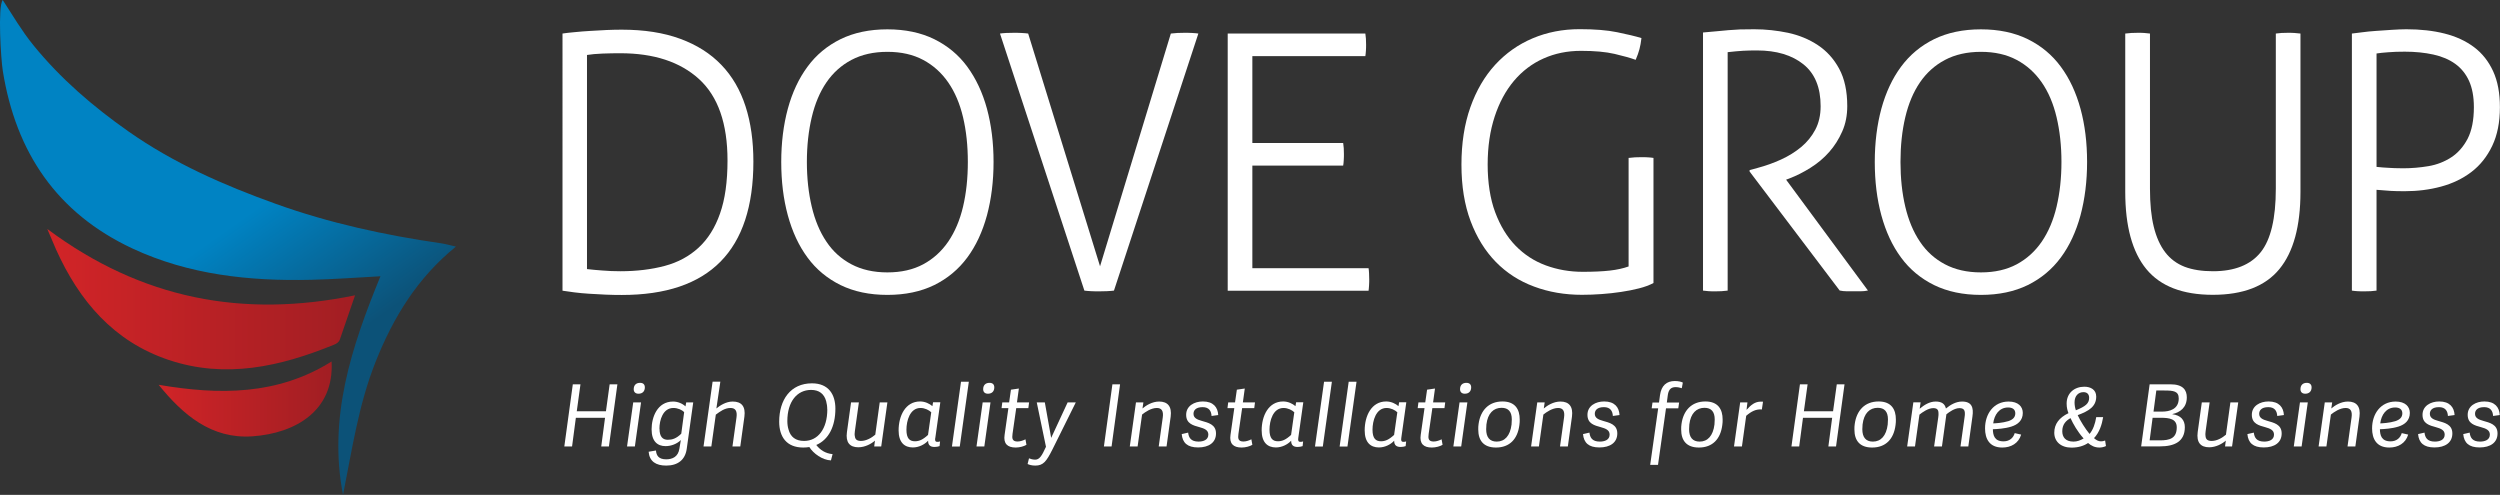
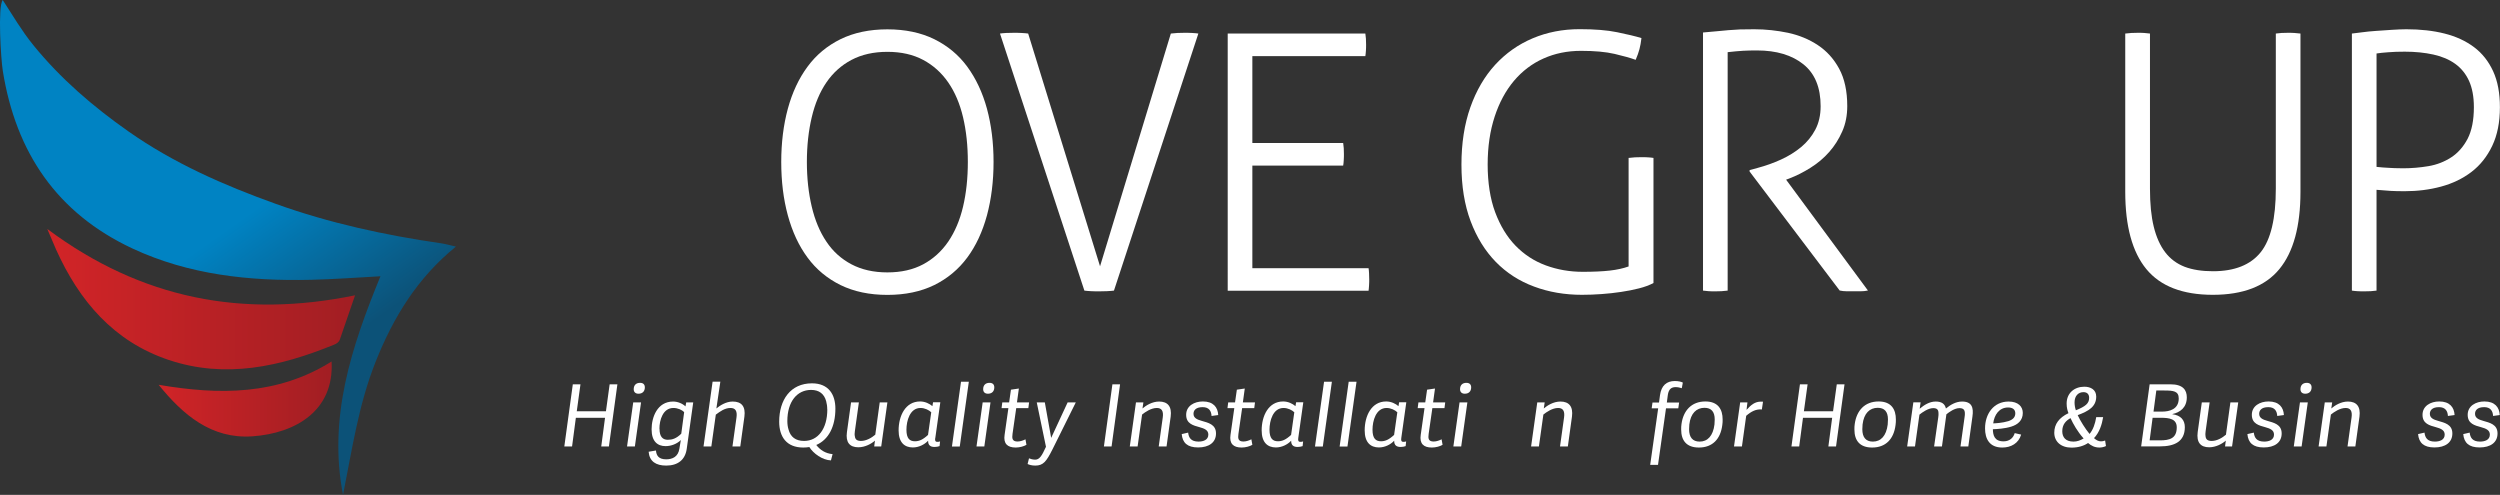
<svg xmlns="http://www.w3.org/2000/svg" xmlns:xlink="http://www.w3.org/1999/xlink" id="Layer_2" data-name="Layer 2" viewBox="0 0 303.33 60.04">
  <rect x="0" y="0" width="303.33" height="60.04" fill="#333333" stroke="none" />
  <defs>
    <style>
      .cls-1 {
        fill: #fff;
      }

      .cls-2 {
        fill: url(#New_Gradient_Swatch);
      }

      .cls-3 {
        fill: url(#linear-gradient);
      }

      .cls-4 {
        fill: url(#New_Gradient_Swatch-2);
      }
    </style>
    <linearGradient id="linear-gradient" x1="30.41" y1="25.79" x2="60.63" y2="68.62" gradientUnits="userSpaceOnUse">
      <stop offset="0" stop-color="#0083c3" />
      <stop offset=".37" stop-color="#0c5278" />
    </linearGradient>
    <linearGradient id="New_Gradient_Swatch" data-name="New Gradient Swatch" x1="7.27" y1="36.3" x2="43.64" y2="36.3" gradientUnits="userSpaceOnUse">
      <stop offset="0" stop-color="#d02427" />
      <stop offset="1" stop-color="#a11e23" />
    </linearGradient>
    <linearGradient id="New_Gradient_Swatch-2" data-name="New Gradient Swatch" x1="19.26" y1="48.41" x2="40.25" y2="48.41" xlink:href="#New_Gradient_Swatch" />
  </defs>
  <g id="Layer_1-2" data-name="Layer 1">
    <g>
      <path class="cls-3" d="M.33,0c1.22,1.88,2.32,3.76,3.7,5.46,3.32,4.09,7.26,7.47,11.56,10.49,5.5,3.86,11.58,6.53,17.86,8.78,6.5,2.34,13.23,3.8,20.06,4.79,.5,.07,.99,.21,1.81,.4-4.71,3.82-7.6,8.61-9.72,13.91-2.09,5.22-2.89,10.75-3.98,16.22-1.82-9.35,1-17.91,4.54-26.53-2.95,.16-5.7,.37-8.47,.43-7.45,.17-14.78-.61-21.62-3.8C6.89,25.86,1.92,18.47,.34,8.6,.11,7.18-.29,.78,.33,0Z" />
      <path class="cls-2" d="M5.75,27.79c11.44,8.52,23.75,10.83,37.33,8.04-.65,1.9-1.24,3.63-1.84,5.35-.12,.34-.39,.52-.73,.65-6.5,2.65-13.14,4.16-20.05,1.84-6.67-2.24-10.85-7.16-13.66-13.4-.29-.65-.56-1.31-1.06-2.48Z" />
      <path class="cls-4" d="M19.26,46.69c7.34,1.25,14.42,1.28,20.97-2.83,.34,5.94-4.33,8.71-9.6,9.08-4.97,.35-8.44-2.61-11.37-6.24Z" />
    </g>
    <g>
      <g>
-         <path class="cls-1" d="M68.24,4.07c.41-.06,.9-.12,1.5-.17,.59-.06,1.22-.11,1.89-.15,.66-.04,1.33-.08,2-.11,.67-.03,1.27-.04,1.82-.04,2.72,0,5.08,.37,7.09,1.11s3.67,1.79,4.99,3.17c1.32,1.37,2.29,3.05,2.93,5.03s.95,4.21,.95,6.7c0,10.79-5.32,16.18-15.96,16.18-.61,0-1.26-.01-1.95-.04-.69-.03-1.37-.07-2.02-.11-.65-.04-1.26-.1-1.82-.17-.56-.07-1.03-.14-1.41-.2V4.07Zm2.99,28.58c.52,.06,1.13,.12,1.84,.17,.71,.06,1.44,.09,2.19,.09,2,0,3.79-.22,5.4-.65,1.61-.43,2.97-1.17,4.1-2.21s2-2.42,2.6-4.14c.61-1.72,.91-3.87,.91-6.44,0-4.48-1.15-7.77-3.45-9.87s-5.49-3.14-9.56-3.14c-.67,0-1.38,.01-2.15,.04-.77,.03-1.4,.09-1.89,.17v25.98Z" />
        <path class="cls-1" d="M107.67,35.78c-2.17,0-4.06-.4-5.68-1.19-1.62-.8-2.96-1.91-4.01-3.34-1.06-1.43-1.85-3.14-2.39-5.12-.54-1.98-.8-4.14-.8-6.48s.27-4.5,.8-6.46c.54-1.97,1.33-3.67,2.39-5.1,1.05-1.43,2.39-2.54,4.01-3.34,1.62-.79,3.51-1.19,5.68-1.19s4.06,.4,5.68,1.19c1.62,.8,2.96,1.91,4.01,3.34,1.05,1.43,1.85,3.13,2.39,5.1,.53,1.97,.8,4.12,.8,6.46s-.27,4.5-.8,6.48c-.54,1.98-1.33,3.69-2.39,5.12-1.06,1.43-2.39,2.54-4.01,3.34-1.62,.79-3.51,1.19-5.68,1.19Zm0-2.73c1.68,0,3.12-.33,4.34-.98,1.21-.65,2.23-1.57,3.04-2.75,.81-1.19,1.41-2.6,1.8-4.25s.58-3.46,.58-5.42-.19-3.77-.58-5.42c-.39-1.65-.99-3.06-1.8-4.23-.81-1.17-1.82-2.08-3.04-2.73-1.21-.65-2.66-.98-4.34-.98s-3.13,.33-4.36,.98c-1.23,.65-2.24,1.56-3.04,2.73-.8,1.17-1.39,2.58-1.78,4.23-.39,1.65-.59,3.46-.59,5.42s.2,3.77,.59,5.42,.98,3.07,1.78,4.25c.79,1.19,1.81,2.1,3.04,2.75,1.23,.65,2.68,.98,4.36,.98Z" />
        <path class="cls-1" d="M121.33,4.07c.17-.03,.43-.05,.76-.07,.33-.01,.64-.02,.93-.02,.26,0,.56,0,.91,.02,.35,.02,.62,.04,.82,.07l8.72,28.24,8.59-28.24c.23-.03,.5-.05,.8-.07,.3-.01,.59-.02,.85-.02,.29,0,.6,0,.93,.02,.33,.02,.59,.04,.76,.07l-10.24,31.19c-.2,.03-.49,.05-.87,.07-.38,.01-.69,.02-.95,.02-.29,0-.61,0-.95-.02-.35-.02-.62-.04-.82-.07l-10.24-31.19Z" />
        <path class="cls-1" d="M148.96,4.07h16.7c.03,.17,.05,.38,.07,.63,.01,.25,.02,.48,.02,.72,0,.2,0,.44-.02,.72-.02,.28-.04,.5-.07,.67h-13.71v10.54h11.02c.03,.17,.05,.38,.07,.63,.01,.25,.02,.48,.02,.72,0,.2,0,.44-.02,.72-.01,.28-.04,.5-.07,.67h-11.02v12.45h14.1c.03,.17,.05,.38,.06,.63,.01,.25,.02,.48,.02,.72,0,.2,0,.44-.02,.72-.01,.27-.04,.5-.06,.67h-17.09V4.07Z" />
        <path class="cls-1" d="M197.63,19.16c.2-.03,.45-.05,.74-.07,.29-.01,.55-.02,.78-.02,.26,0,.52,0,.78,.02,.26,.01,.49,.04,.69,.07v15.18c-.49,.26-1.08,.48-1.76,.65-.68,.17-1.4,.32-2.17,.43-.77,.12-1.55,.2-2.36,.26-.81,.06-1.6,.09-2.39,.09-2.08,0-4.02-.33-5.81-1-1.79-.66-3.34-1.66-4.64-2.99-1.3-1.33-2.32-2.98-3.06-4.95-.74-1.97-1.11-4.25-1.11-6.85s.36-4.92,1.08-6.96c.72-2.04,1.73-3.76,3.01-5.16,1.29-1.4,2.8-2.47,4.55-3.21,1.75-.74,3.65-1.11,5.7-1.11,1.82,0,3.34,.12,4.55,.37,1.21,.25,2.2,.48,2.95,.71-.06,.52-.14,.97-.24,1.34-.1,.38-.25,.81-.46,1.3-.64-.23-1.49-.47-2.56-.72-1.07-.25-2.43-.37-4.08-.37s-3.17,.31-4.55,.93c-1.39,.62-2.58,1.53-3.58,2.71-1,1.19-1.78,2.63-2.34,4.34s-.85,3.64-.85,5.81,.3,4.16,.91,5.79c.61,1.63,1.43,2.99,2.47,4.06,1.04,1.07,2.26,1.87,3.67,2.39s2.9,.78,4.49,.78c1.3,0,2.39-.05,3.28-.15,.88-.1,1.64-.27,2.28-.5v-13.19Z" />
        <path class="cls-1" d="M206.65,3.94c.64-.06,1.19-.11,1.67-.15,.48-.04,.94-.09,1.39-.13s.92-.07,1.41-.09c.49-.01,1.07-.02,1.73-.02,1.39,0,2.75,.15,4.1,.43,1.34,.29,2.55,.79,3.62,1.5,1.07,.71,1.93,1.66,2.58,2.86,.65,1.2,.98,2.71,.98,4.53,0,1.13-.2,2.16-.61,3.08-.41,.93-.93,1.76-1.58,2.49-.65,.74-1.4,1.37-2.26,1.91-.85,.54-1.73,.98-2.62,1.32l-.35,.13,9.93,13.45c-.29,.06-.58,.09-.87,.09h-1.71c-.28,0-.56-.03-.85-.09l-10.93-14.44v-.17l.95-.26c.98-.26,1.94-.6,2.86-1.02,.92-.42,1.74-.93,2.45-1.52,.71-.59,1.28-1.29,1.71-2.1,.43-.81,.65-1.76,.65-2.86,0-2.25-.69-3.95-2.08-5.07s-3.27-1.69-5.64-1.69c-.61,0-1.17,.01-1.69,.04-.52,.03-1.14,.09-1.87,.17v28.93c-.2,.03-.45,.05-.74,.07-.29,.01-.55,.02-.78,.02-.26,0-.52,0-.78-.02-.26-.02-.49-.04-.69-.07V3.94Z" />
-         <path class="cls-1" d="M240.35,35.78c-2.17,0-4.06-.4-5.68-1.19-1.62-.8-2.96-1.91-4.01-3.34-1.06-1.43-1.85-3.14-2.39-5.12-.54-1.98-.8-4.14-.8-6.48s.27-4.5,.8-6.46c.54-1.97,1.33-3.67,2.39-5.1,1.06-1.43,2.39-2.54,4.01-3.34,1.62-.79,3.51-1.19,5.68-1.19s4.06,.4,5.68,1.19c1.62,.8,2.96,1.91,4.01,3.34,1.06,1.43,1.85,3.13,2.39,5.1,.54,1.97,.8,4.12,.8,6.46s-.27,4.5-.8,6.48c-.54,1.98-1.33,3.69-2.39,5.12-1.06,1.43-2.39,2.54-4.01,3.34-1.62,.79-3.51,1.19-5.68,1.19Zm0-2.73c1.68,0,3.12-.33,4.34-.98,1.21-.65,2.23-1.57,3.04-2.75,.81-1.19,1.41-2.6,1.8-4.25s.59-3.46,.59-5.42-.2-3.77-.59-5.42c-.39-1.65-.99-3.06-1.8-4.23-.81-1.17-1.82-2.08-3.04-2.73-1.21-.65-2.66-.98-4.34-.98s-3.13,.33-4.36,.98c-1.23,.65-2.24,1.56-3.04,2.73-.8,1.17-1.39,2.58-1.78,4.23-.39,1.65-.58,3.46-.58,5.42s.19,3.77,.58,5.42,.98,3.07,1.78,4.25c.79,1.19,1.81,2.1,3.04,2.75,1.23,.65,2.68,.98,4.36,.98Z" />
        <path class="cls-1" d="M257.87,4.07c.2-.03,.45-.05,.74-.07,.29-.01,.55-.02,.78-.02,.26,0,.52,0,.78,.02,.26,.02,.49,.04,.69,.07V22.89c0,1.82,.15,3.36,.46,4.62s.77,2.29,1.39,3.1c.62,.81,1.41,1.39,2.36,1.76,.95,.36,2.1,.54,3.43,.54,2.63,0,4.56-.77,5.79-2.3,1.23-1.53,1.84-4.11,1.84-7.72V4.07c.2-.03,.43-.05,.69-.07,.26-.01,.52-.02,.78-.02,.23,0,.49,0,.78,.02,.29,.02,.54,.04,.74,.07V23.28c0,4.16-.85,7.29-2.56,9.37-1.71,2.08-4.4,3.12-8.07,3.12s-6.36-1.04-8.07-3.12-2.56-5.21-2.56-9.37V4.07Z" />
        <path class="cls-1" d="M285.37,4.07c.29-.03,.69-.08,1.21-.15s1.09-.13,1.71-.17c.62-.04,1.26-.09,1.91-.13,.65-.04,1.24-.07,1.76-.07,1.71,0,3.25,.17,4.64,.52,1.39,.35,2.58,.9,3.58,1.65s1.77,1.73,2.32,2.93c.55,1.2,.82,2.65,.82,4.36,0,1.82-.31,3.38-.93,4.68-.62,1.3-1.46,2.36-2.52,3.17s-2.28,1.4-3.69,1.78c-1.4,.38-2.87,.56-4.4,.56-.67,0-1.24-.01-1.74-.04-.49-.03-1.06-.07-1.69-.13v12.23c-.2,.03-.43,.05-.69,.07-.26,.01-.52,.02-.78,.02-.29,0-.57,0-.85-.02-.27-.02-.5-.04-.67-.07V4.07Zm2.99,16.18c.29,.03,.54,.05,.76,.07s.43,.03,.65,.04c.22,.01,.46,.03,.74,.04s.63,.02,1.06,.02c1.04,0,2.07-.09,3.08-.26,1.01-.17,1.93-.53,2.75-1.06,.82-.53,1.49-1.29,2-2.26,.5-.97,.76-2.25,.76-3.84,0-1.27-.2-2.33-.59-3.19-.39-.85-.95-1.54-1.67-2.06s-1.6-.9-2.65-1.13-2.2-.35-3.47-.35c-.75,0-1.42,.02-2,.07-.58,.04-1.06,.09-1.43,.15v13.75Z" />
      </g>
      <g>
        <path class="cls-1" d="M73.88,54.17h-.93l.46-3.48h-3.54l-.46,3.48h-.94l1.03-7.54h.93l-.45,3.27h3.54l.45-3.27h.94l-1.03,7.54Z" />
        <path class="cls-1" d="M77.03,54.17h-.95l.75-5.35h.95l-.75,5.35Zm.44-6.4c-.38,0-.58-.21-.58-.55,0-.49,.29-.77,.77-.77,.38,0,.58,.2,.58,.55,0,.48-.29,.77-.77,.77Z" />
        <path class="cls-1" d="M82.61,53.39c-.46,.46-1.17,.74-1.85,.74-1,0-1.7-.59-1.7-2.04s.68-3.37,2.61-3.37c.6,0,1.17,.27,1.5,.59l.09-.49h.85l-.79,5.66c-.19,1.31-1.07,2.01-2.49,2.01-1.24,0-2.03-.5-2.13-1.68l.89-.15c.05,.6,.31,1.07,1.24,1.07,.76,0,1.45-.31,1.6-1.28l.18-1.07Zm-2.59-1.37c0,.99,.4,1.34,1.01,1.34,.52,0,1.02-.14,1.63-.74l.35-2.61c-.26-.28-.78-.51-1.3-.51-1.28,0-1.7,1.47-1.7,2.52Z" />
        <path class="cls-1" d="M86.31,54.17h-.95l1.1-7.86h.94l-.48,3.25c.42-.35,1.16-.84,1.98-.84,1.08,0,1.58,.6,1.42,1.83l-.5,3.62h-.95l.49-3.52c.11-.81-.15-1.15-.73-1.15-.68,0-1.25,.41-1.78,.81l-.54,3.85Z" />
        <path class="cls-1" d="M94.54,51.16c0-2.64,1.37-4.65,3.98-4.65,2.01,0,2.84,1.35,2.84,3.07,0,2.18-.83,3.77-2.32,4.41,.46,.59,1.09,1.03,1.98,1.11l-.2,.76c-1.05-.04-2.15-.85-2.62-1.62-.23,.04-.48,.06-.74,.06-2.04,0-2.92-1.32-2.92-3.14Zm5.83-1.49c0-.36-.05-.7-.13-.99-.24-.89-.85-1.37-1.83-1.37-1.71,0-2.88,1.43-2.88,3.78,0,.37,.05,.72,.14,1.01,.24,.92,.87,1.4,1.89,1.4,1.68,0,2.82-1.46,2.82-3.83Z" />
        <path class="cls-1" d="M106.72,48.82h.95l-.75,5.35h-.85l.09-.71c-.42,.38-1.2,.81-2.01,.81-1.07,0-1.56-.61-1.39-1.84l.5-3.61h.95l-.49,3.52c-.03,.24-.04,.44,0,.58,.04,.42,.29,.58,.75,.58,.63,0,1.29-.38,1.73-.76l.54-3.92Z" />
        <path class="cls-1" d="M113.47,53.16c-.04,.29,0,.45,.26,.45,.09,0,.19,0,.33-.05l-.06,.57c-.16,.06-.41,.1-.61,.1-.5,0-.79-.21-.78-.76-.45,.49-1.16,.82-1.85,.82-1.01,0-1.73-.6-1.73-2.07,0-1.76,.82-3.51,2.61-3.51,.61,0,1.16,.28,1.49,.57l.08-.47h.88l-.61,4.34Zm-.48-3.14c-.27-.26-.78-.52-1.3-.52-1.3,0-1.71,1.57-1.71,2.64s.4,1.4,1.03,1.4c.5,0,.95-.18,1.59-.77l.39-2.75Z" />
        <path class="cls-1" d="M116.6,46.32h.95l-1.1,7.86h-.95l1.1-7.86Z" />
        <path class="cls-1" d="M119.43,54.17h-.95l.75-5.35h.95l-.75,5.35Zm.44-6.4c-.38,0-.58-.21-.58-.55,0-.49,.29-.77,.77-.77,.38,0,.58,.2,.58,.55,0,.48-.29,.77-.77,.77Z" />
        <path class="cls-1" d="M124.54,53.97c-.29,.18-.82,.33-1.3,.33-1.02,0-1.51-.48-1.35-1.54l.46-3.24h-.83l.09-.7h.83l.22-1.54,.96-.14-.23,1.68h1.47l-.09,.7h-1.47l-.45,3.13c-.08,.56-.02,.92,.61,.92,.34,0,.72-.14,.96-.27l.12,.67Z" />
        <path class="cls-1" d="M125.78,48.82h.99l.77,4.31,2-4.31h.99l-2.82,5.68c-.75,1.49-1.12,1.99-2.1,1.99-.4,0-.73-.09-.93-.19l.17-.69c.2,.08,.46,.16,.74,.16,.51,0,.79-.39,1.32-1.56l-1.12-5.39Z" />
        <path class="cls-1" d="M133.94,54.17l1.03-7.54h.93l-1.03,7.54h-.93Z" />
        <path class="cls-1" d="M138.03,54.17h-.95l.75-5.35h.9l-.11,.74h0c.42-.36,1.17-.84,2.02-.84,1.04,0,1.56,.6,1.4,1.83l-.5,3.62h-.95l.49-3.52c.11-.79-.14-1.15-.72-1.15-.69,0-1.41,.49-1.79,.8l-.54,3.86Z" />
        <path class="cls-1" d="M147.8,50.36l-.8,.11c-.03-.59-.3-1.07-1.08-1.07-.84,0-1.11,.4-1.11,.81,0,.51,.45,.7,.98,.85,.78,.23,1.75,.42,1.75,1.53s-.87,1.7-2.17,1.7-1.89-.56-1.99-1.62l.78-.18c.07,.6,.33,1.09,1.26,1.09,.56,0,1.19-.19,1.19-.85,0-.56-.5-.74-1.07-.9-.75-.21-1.62-.41-1.62-1.5s1-1.62,2.03-1.62c1.27,0,1.81,.71,1.86,1.64Z" />
        <path class="cls-1" d="M151.95,53.97c-.29,.18-.82,.33-1.3,.33-1.02,0-1.51-.48-1.35-1.54l.46-3.24h-.83l.09-.7h.83l.22-1.54,.96-.14-.23,1.68h1.47l-.09,.7h-1.47l-.45,3.13c-.08,.56-.02,.92,.61,.92,.34,0,.72-.14,.96-.27l.12,.67Z" />
        <path class="cls-1" d="M157.52,53.16c-.04,.29,0,.45,.26,.45,.09,0,.19,0,.33-.05l-.06,.57c-.16,.06-.41,.1-.61,.1-.5,0-.79-.21-.78-.76-.45,.49-1.16,.82-1.85,.82-1.01,0-1.73-.6-1.73-2.07,0-1.76,.82-3.51,2.61-3.51,.61,0,1.16,.28,1.49,.57l.08-.47h.87l-.61,4.34Zm-.48-3.14c-.27-.26-.78-.52-1.3-.52-1.3,0-1.71,1.57-1.71,2.64s.4,1.4,1.03,1.4c.5,0,.95-.18,1.59-.77l.39-2.75Z" />
        <path class="cls-1" d="M160.65,46.32h.95l-1.1,7.86h-.95l1.1-7.86Z" />
        <path class="cls-1" d="M163.64,46.32h.95l-1.1,7.86h-.95l1.1-7.86Z" />
        <path class="cls-1" d="M170.02,53.16c-.04,.29,0,.45,.26,.45,.09,0,.19,0,.33-.05l-.06,.57c-.16,.06-.41,.1-.61,.1-.5,0-.79-.21-.78-.76-.45,.49-1.16,.82-1.85,.82-1.01,0-1.73-.6-1.73-2.07,0-1.76,.82-3.51,2.61-3.51,.61,0,1.16,.28,1.49,.57l.08-.47h.87l-.61,4.34Zm-.48-3.14c-.27-.26-.78-.52-1.3-.52-1.3,0-1.71,1.57-1.71,2.64s.4,1.4,1.03,1.4c.5,0,.95-.18,1.59-.77l.39-2.75Z" />
        <path class="cls-1" d="M175.03,53.97c-.29,.18-.82,.33-1.3,.33-1.02,0-1.51-.48-1.35-1.54l.46-3.24h-.83l.09-.7h.83l.22-1.54,.96-.14-.23,1.68h1.47l-.09,.7h-1.47l-.45,3.13c-.08,.56-.02,.92,.61,.92,.34,0,.72-.14,.96-.27l.12,.67Z" />
        <path class="cls-1" d="M177.29,54.17h-.95l.75-5.35h.95l-.75,5.35Zm.44-6.4c-.38,0-.58-.21-.58-.55,0-.49,.29-.77,.77-.77,.38,0,.58,.2,.58,.55,0,.48-.29,.77-.77,.77Z" />
-         <path class="cls-1" d="M179.36,52.12c0-.23,0-.46,.04-.68,.22-1.61,1.2-2.73,2.9-2.73,1.54,0,2.09,.96,2.09,2.18,0,.23,0,.44-.04,.68-.21,1.69-1.18,2.73-2.84,2.73-1.51,0-2.15-.86-2.15-2.18Zm4.04-.62c.02-.21,.03-.41,.03-.61,0-.95-.43-1.41-1.24-1.41-.97,0-1.68,.66-1.84,2.02-.02,.19-.03,.39-.03,.58,0,.98,.43,1.5,1.28,1.5,.96,0,1.63-.69,1.8-2.08Z" />
        <path class="cls-1" d="M186.72,54.17h-.95l.75-5.35h.9l-.11,.74h0c.42-.36,1.17-.84,2.02-.84,1.04,0,1.56,.6,1.4,1.83l-.5,3.62h-.95l.49-3.52c.11-.79-.14-1.15-.72-1.15-.69,0-1.41,.49-1.79,.8l-.54,3.86Z" />
-         <path class="cls-1" d="M196.49,50.36l-.8,.11c-.03-.59-.3-1.07-1.08-1.07-.84,0-1.11,.4-1.11,.81,0,.51,.45,.7,.98,.85,.78,.23,1.75,.42,1.75,1.53s-.87,1.7-2.17,1.7-1.89-.56-1.99-1.62l.78-.18c.07,.6,.33,1.09,1.26,1.09,.56,0,1.19-.19,1.19-.85,0-.56-.5-.74-1.07-.9-.75-.21-1.62-.41-1.62-1.5s1-1.62,2.03-1.62c1.27,0,1.81,.71,1.86,1.64Z" />
        <path class="cls-1" d="M204.05,47.1c-.2-.07-.49-.13-.74-.13-.48,0-.84,.2-.95,.95l-.12,.92h1.49l-.1,.7h-1.49l-.97,6.86h-.95l.97-6.86h-.79l.1-.7h.79l.12-.89c.16-1.17,.8-1.72,1.8-1.72,.46,0,.81,.1,.97,.19l-.13,.7Z" />
        <path class="cls-1" d="M203.98,52.12c0-.23,0-.46,.04-.68,.22-1.61,1.2-2.73,2.9-2.73,1.54,0,2.09,.96,2.09,2.18,0,.23,0,.44-.04,.68-.21,1.69-1.18,2.73-2.84,2.73-1.51,0-2.15-.86-2.15-2.18Zm4.04-.62c.02-.21,.03-.41,.03-.61,0-.95-.43-1.41-1.24-1.41-.97,0-1.68,.66-1.84,2.02-.02,.19-.03,.39-.03,.58,0,.98,.43,1.5,1.28,1.5,.96,0,1.63-.69,1.8-2.08Z" />
        <path class="cls-1" d="M211.34,54.17h-.95l.75-5.35h.88l-.11,.91c.55-.61,1.02-1,1.75-1,.08,0,.17,0,.25,.01l-.14,.94c-.7-.06-1.28,.23-1.9,.77l-.52,3.73Z" />
        <path class="cls-1" d="M222.77,54.17h-.93l.46-3.48h-3.54l-.46,3.48h-.94l1.03-7.54h.93l-.45,3.27h3.54l.45-3.27h.94l-1.03,7.54Z" />
        <path class="cls-1" d="M225,52.12c0-.23,0-.46,.04-.68,.22-1.61,1.2-2.73,2.9-2.73,1.54,0,2.09,.96,2.09,2.18,0,.23,0,.44-.04,.68-.21,1.69-1.18,2.73-2.84,2.73-1.51,0-2.15-.86-2.15-2.18Zm4.04-.62c.02-.21,.03-.41,.03-.61,0-.95-.43-1.41-1.24-1.41-.97,0-1.68,.66-1.84,2.02-.02,.19-.03,.39-.03,.58,0,.98,.43,1.5,1.28,1.5,.96,0,1.63-.69,1.8-2.08Z" />
        <path class="cls-1" d="M236.11,49.56c.54-.45,1.21-.84,1.95-.84,1.19,0,1.42,.73,1.26,1.82l-.5,3.63h-.95l.49-3.51c.04-.22,.05-.41,.04-.56-.02-.39-.2-.58-.66-.58-.57,0-1.23,.46-1.58,.75l-.54,3.9h-.95l.5-3.51c.03-.22,.05-.41,.03-.56-.01-.39-.18-.58-.64-.58-.61,0-1.34,.52-1.67,.79l-.54,3.86h-.95l.75-5.35h.88l-.11,.77h0c.54-.45,1.19-.87,1.94-.87s1.12,.3,1.24,.84Z" />
        <path class="cls-1" d="M240.85,51.97c0-1.75,1.04-3.25,2.86-3.25,1.17,0,1.72,.62,1.72,1.38,0,.9-.59,1.41-1.39,1.66-.79,.25-1.73,.3-2.24,.32,.01,.73,.19,1.47,1.29,1.47,.76,0,1.2-.45,1.36-1l.78,.18c-.31,1.06-1.23,1.57-2.29,1.57-1.56,0-2.09-1.06-2.09-2.33Zm.99-.6c.25-.01,1.12-.05,1.83-.27,.52-.17,.85-.45,.85-.95,0-.47-.33-.71-.87-.71-1.09,0-1.68,.9-1.81,1.93Z" />
        <path class="cls-1" d="M252.08,50.35c.31,.69,.96,1.72,1.45,2.3,.43-.51,.68-1.23,.81-2.04h.84c-.15,.91-.45,1.85-1.11,2.55,.27,.24,.53,.39,.85,.39,.16,0,.32-.03,.5-.1l.1,.67c-.23,.12-.55,.18-.79,.18-.58,0-.99-.22-1.38-.55-.5,.34-1.17,.56-2.01,.56-1.3,0-2.09-.75-2.09-1.81s.6-1.83,1.72-2.37c-.12-.33-.22-.66-.22-1.17,0-1.27,.94-2.04,2.15-2.04,.74,0,1.44,.34,1.44,1.2,0,1.2-.89,1.75-2.25,2.25Zm-1.86,1.98c0,.7,.39,1.25,1.36,1.25,.43,0,.82-.14,1.23-.38-.75-.84-1.25-1.73-1.59-2.47-.55,.31-1,.76-1,1.59Zm1.65-2.55c1.16-.47,1.61-.82,1.61-1.51,0-.4-.21-.69-.69-.69-.6,0-1.08,.43-1.08,1.24,0,.3,.05,.65,.16,.96Z" />
        <path class="cls-1" d="M259.79,54.17l1.03-7.54h2.54c1.5,0,1.97,.69,1.97,1.58,0,1.25-.83,1.83-1.75,2.03v.02c1.03,.13,1.51,.72,1.51,1.57,0,1.75-1.26,2.33-3.01,2.33h-2.29Zm2.27-.74c1.18,0,2.05-.23,2.05-1.58,0-1.02-.89-1.16-1.92-1.16h-1.01l-.36,2.74h1.24Zm.28-3.49c.85,0,2.01-.26,2.01-1.59,0-.9-.63-.97-1.78-.97h-.94l-.34,2.56h1.05Z" />
        <path class="cls-1" d="M270.62,48.82h.95l-.75,5.35h-.85l.09-.71c-.42,.38-1.2,.81-2.01,.81-1.07,0-1.56-.61-1.4-1.84l.5-3.61h.95l-.49,3.52c-.03,.24-.04,.44-.01,.58,.04,.42,.29,.58,.75,.58,.64,0,1.29-.38,1.73-.76l.54-3.92Z" />
        <path class="cls-1" d="M277.1,50.36l-.8,.11c-.03-.59-.3-1.07-1.08-1.07-.84,0-1.11,.4-1.11,.81,0,.51,.45,.7,.98,.85,.78,.23,1.75,.42,1.75,1.53s-.87,1.7-2.17,1.7-1.89-.56-1.99-1.62l.78-.18c.07,.6,.33,1.09,1.26,1.09,.56,0,1.19-.19,1.19-.85,0-.56-.5-.74-1.07-.9-.75-.21-1.62-.41-1.62-1.5s1-1.62,2.03-1.62c1.27,0,1.81,.71,1.86,1.64Z" />
        <path class="cls-1" d="M279.26,54.17h-.95l.75-5.35h.95l-.75,5.35Zm.44-6.4c-.38,0-.58-.21-.58-.55,0-.49,.29-.77,.77-.77,.37,0,.58,.2,.58,.55,0,.48-.29,.77-.77,.77Z" />
        <path class="cls-1" d="M282.27,54.17h-.95l.75-5.35h.9l-.11,.74h0c.42-.36,1.17-.84,2.02-.84,1.04,0,1.56,.6,1.4,1.83l-.5,3.62h-.95l.49-3.52c.11-.79-.14-1.15-.72-1.15-.69,0-1.41,.49-1.79,.8l-.54,3.86Z" />
-         <path class="cls-1" d="M287.81,51.97c0-1.75,1.04-3.25,2.86-3.25,1.17,0,1.72,.62,1.72,1.38,0,.9-.59,1.41-1.39,1.66-.79,.25-1.73,.3-2.24,.32,.01,.73,.19,1.47,1.29,1.47,.76,0,1.2-.45,1.36-1l.78,.18c-.31,1.06-1.23,1.57-2.29,1.57-1.56,0-2.09-1.06-2.09-2.33Zm.99-.6c.25-.01,1.12-.05,1.83-.27,.52-.17,.85-.45,.85-.95,0-.47-.33-.71-.87-.71-1.09,0-1.68,.9-1.81,1.93Z" />
        <path class="cls-1" d="M297.81,50.36l-.8,.11c-.03-.59-.3-1.07-1.08-1.07-.84,0-1.11,.4-1.11,.81,0,.51,.45,.7,.98,.85,.78,.23,1.75,.42,1.75,1.53s-.87,1.7-2.17,1.7-1.89-.56-1.99-1.62l.78-.18c.07,.6,.33,1.09,1.26,1.09,.56,0,1.19-.19,1.19-.85,0-.56-.5-.74-1.07-.9-.75-.21-1.62-.41-1.62-1.5s1-1.62,2.03-1.62c1.27,0,1.81,.71,1.86,1.64Z" />
        <path class="cls-1" d="M303.29,50.36l-.8,.11c-.03-.59-.3-1.07-1.08-1.07-.84,0-1.11,.4-1.11,.81,0,.51,.45,.7,.98,.85,.78,.23,1.75,.42,1.75,1.53s-.87,1.7-2.17,1.7-1.89-.56-1.99-1.62l.78-.18c.07,.6,.33,1.09,1.26,1.09,.56,0,1.19-.19,1.19-.85,0-.56-.5-.74-1.07-.9-.75-.21-1.62-.41-1.62-1.5s1-1.62,2.03-1.62c1.27,0,1.81,.71,1.86,1.64Z" />
      </g>
    </g>
  </g>
</svg>